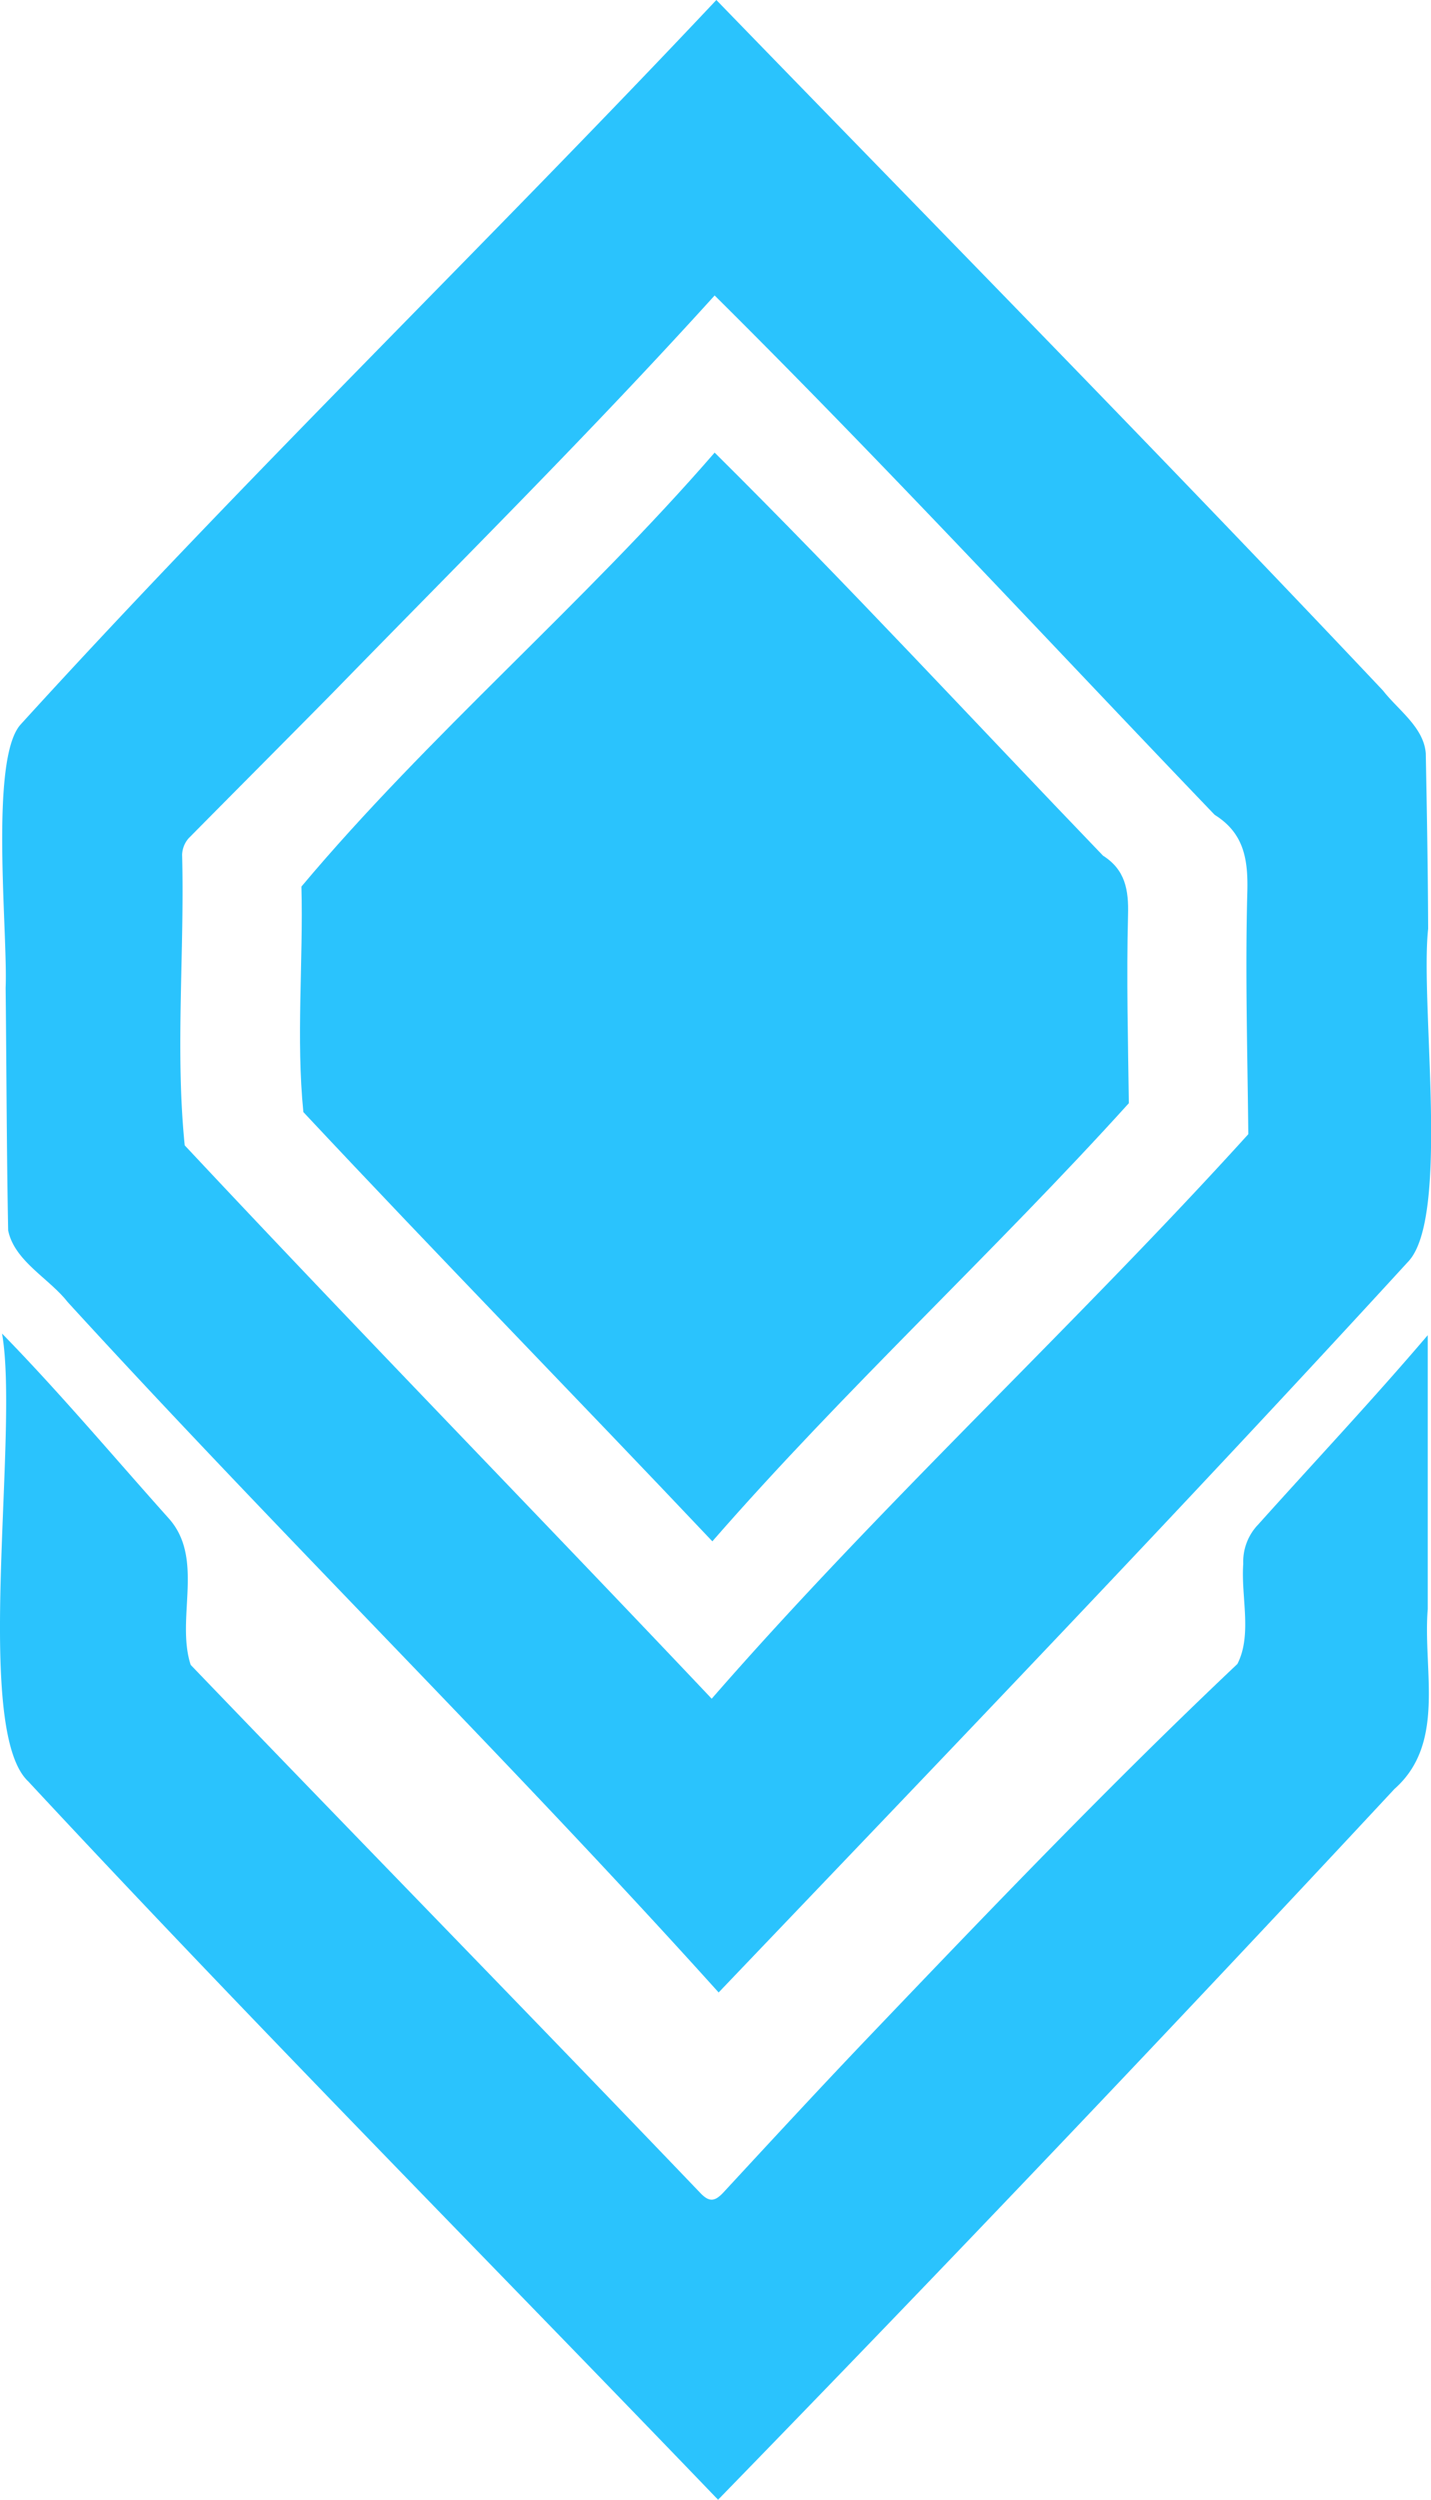
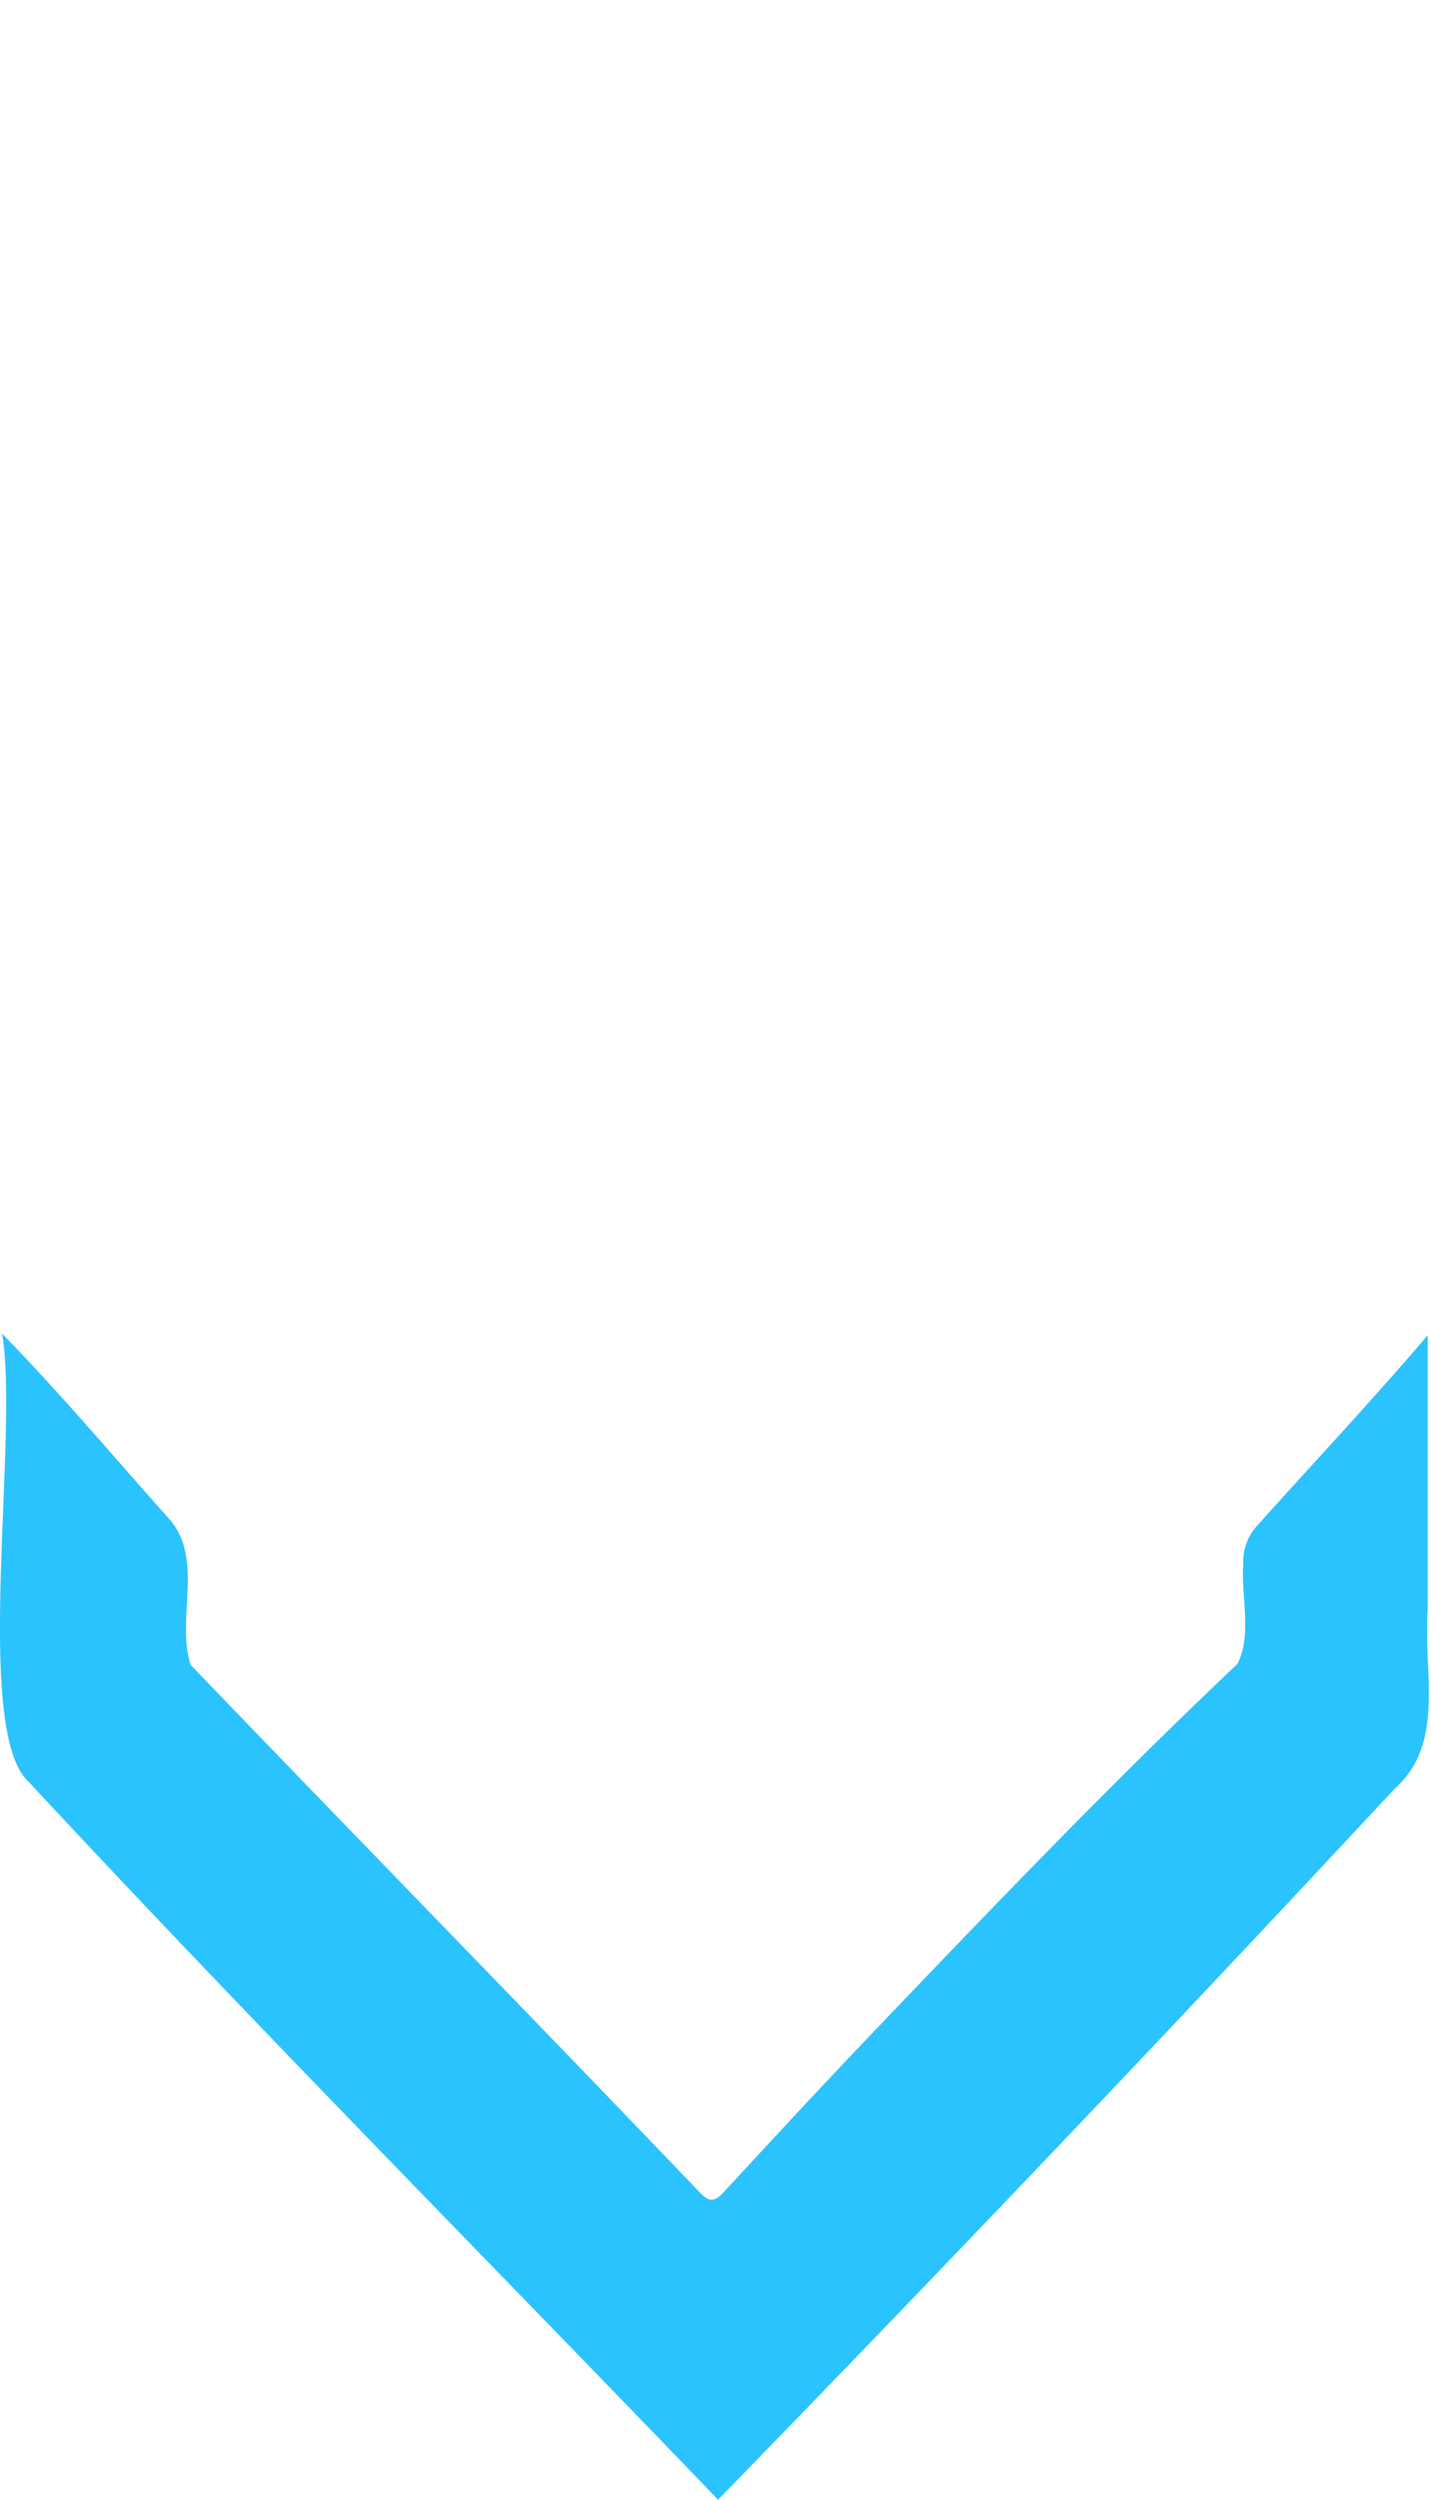
<svg xmlns="http://www.w3.org/2000/svg" viewBox="0 0 175.23 305.92">
  <defs>
    <style>.cls-1{fill:#2ac3fd;}</style>
  </defs>
  <g id="Слой_2" data-name="Слой 2">
    <g id="Layer_1" data-name="Layer 1">
-       <path class="cls-1" d="M88,243.84c-25.75-28.59-53.65-56-79.72-84.5-2.28-2.91-6.51-5-7.28-8.76C.81,140.69.8,130.8.69,120.9c.28-6.82-2-28,1.84-32.24C30.11,58.36,59.65,29.81,87.72,0,115,28.12,142.44,56,169.35,84.51c1.86,2.39,5,4.5,5.24,7.69.14,7.16.26,14.31.29,21.46-1,9.26,2.72,35.43-2.48,40.78C144.65,184.71,116.39,214.12,88,243.84ZM87.51,36.16c-15.14,16.72-31,32.45-46.73,48.59C34.9,90.71,29,96.62,23.09,102.6a3.23,3.23,0,0,0-.79,2c.31,11.78-.86,24,.32,35.57C44,163,65.68,185.2,87.15,207.89c20.79-23.85,44.75-45.95,65.71-69.09-.1-9.9-.39-19.8-.12-29.68.1-4-.43-7.17-4-9.4C128.42,78.54,108.38,56.86,87.51,36.16Z" />
      <path class="cls-1" d="M87.93,305.92C59.76,276.61,31.13,247.77,3.45,218c-6.8-6.39-1.07-42.65-3.2-54.8,7.18,7.36,13.54,14.94,20.35,22.55,4.52,4.94.89,12.3,2.75,18,20.75,21.59,41.7,43,62.39,64.61,1.08,1.14,1.76,1.09,2.8,0,6.07-6.56,12.13-13.12,18.31-19.58,14.63-15.31,29.28-30.59,44.67-45.14,1.84-3.58.42-8.3.72-12.26a6.56,6.56,0,0,1,1.85-4.83c6.88-7.67,14.09-15.34,20.74-23.15,0,11,0,22.25,0,33.53-.61,7.51,2.26,16.41-4.07,22Q129.84,262.88,87.93,305.92Z" />
-       <path class="cls-1" d="M87.51,55.39c16.2,16.06,31.75,32.89,47.56,49.33,2.73,1.73,3.15,4.2,3.06,7.29-.2,7.67,0,15.35.1,23-16.27,18-34.86,35.11-51,53.62-16.66-17.61-33.52-34.85-50.08-52.53-.91-9,0-18.46-.24-27.6C52.39,90.05,71.52,73.84,87.51,55.39Z" />
    </g>
  </g>
</svg>